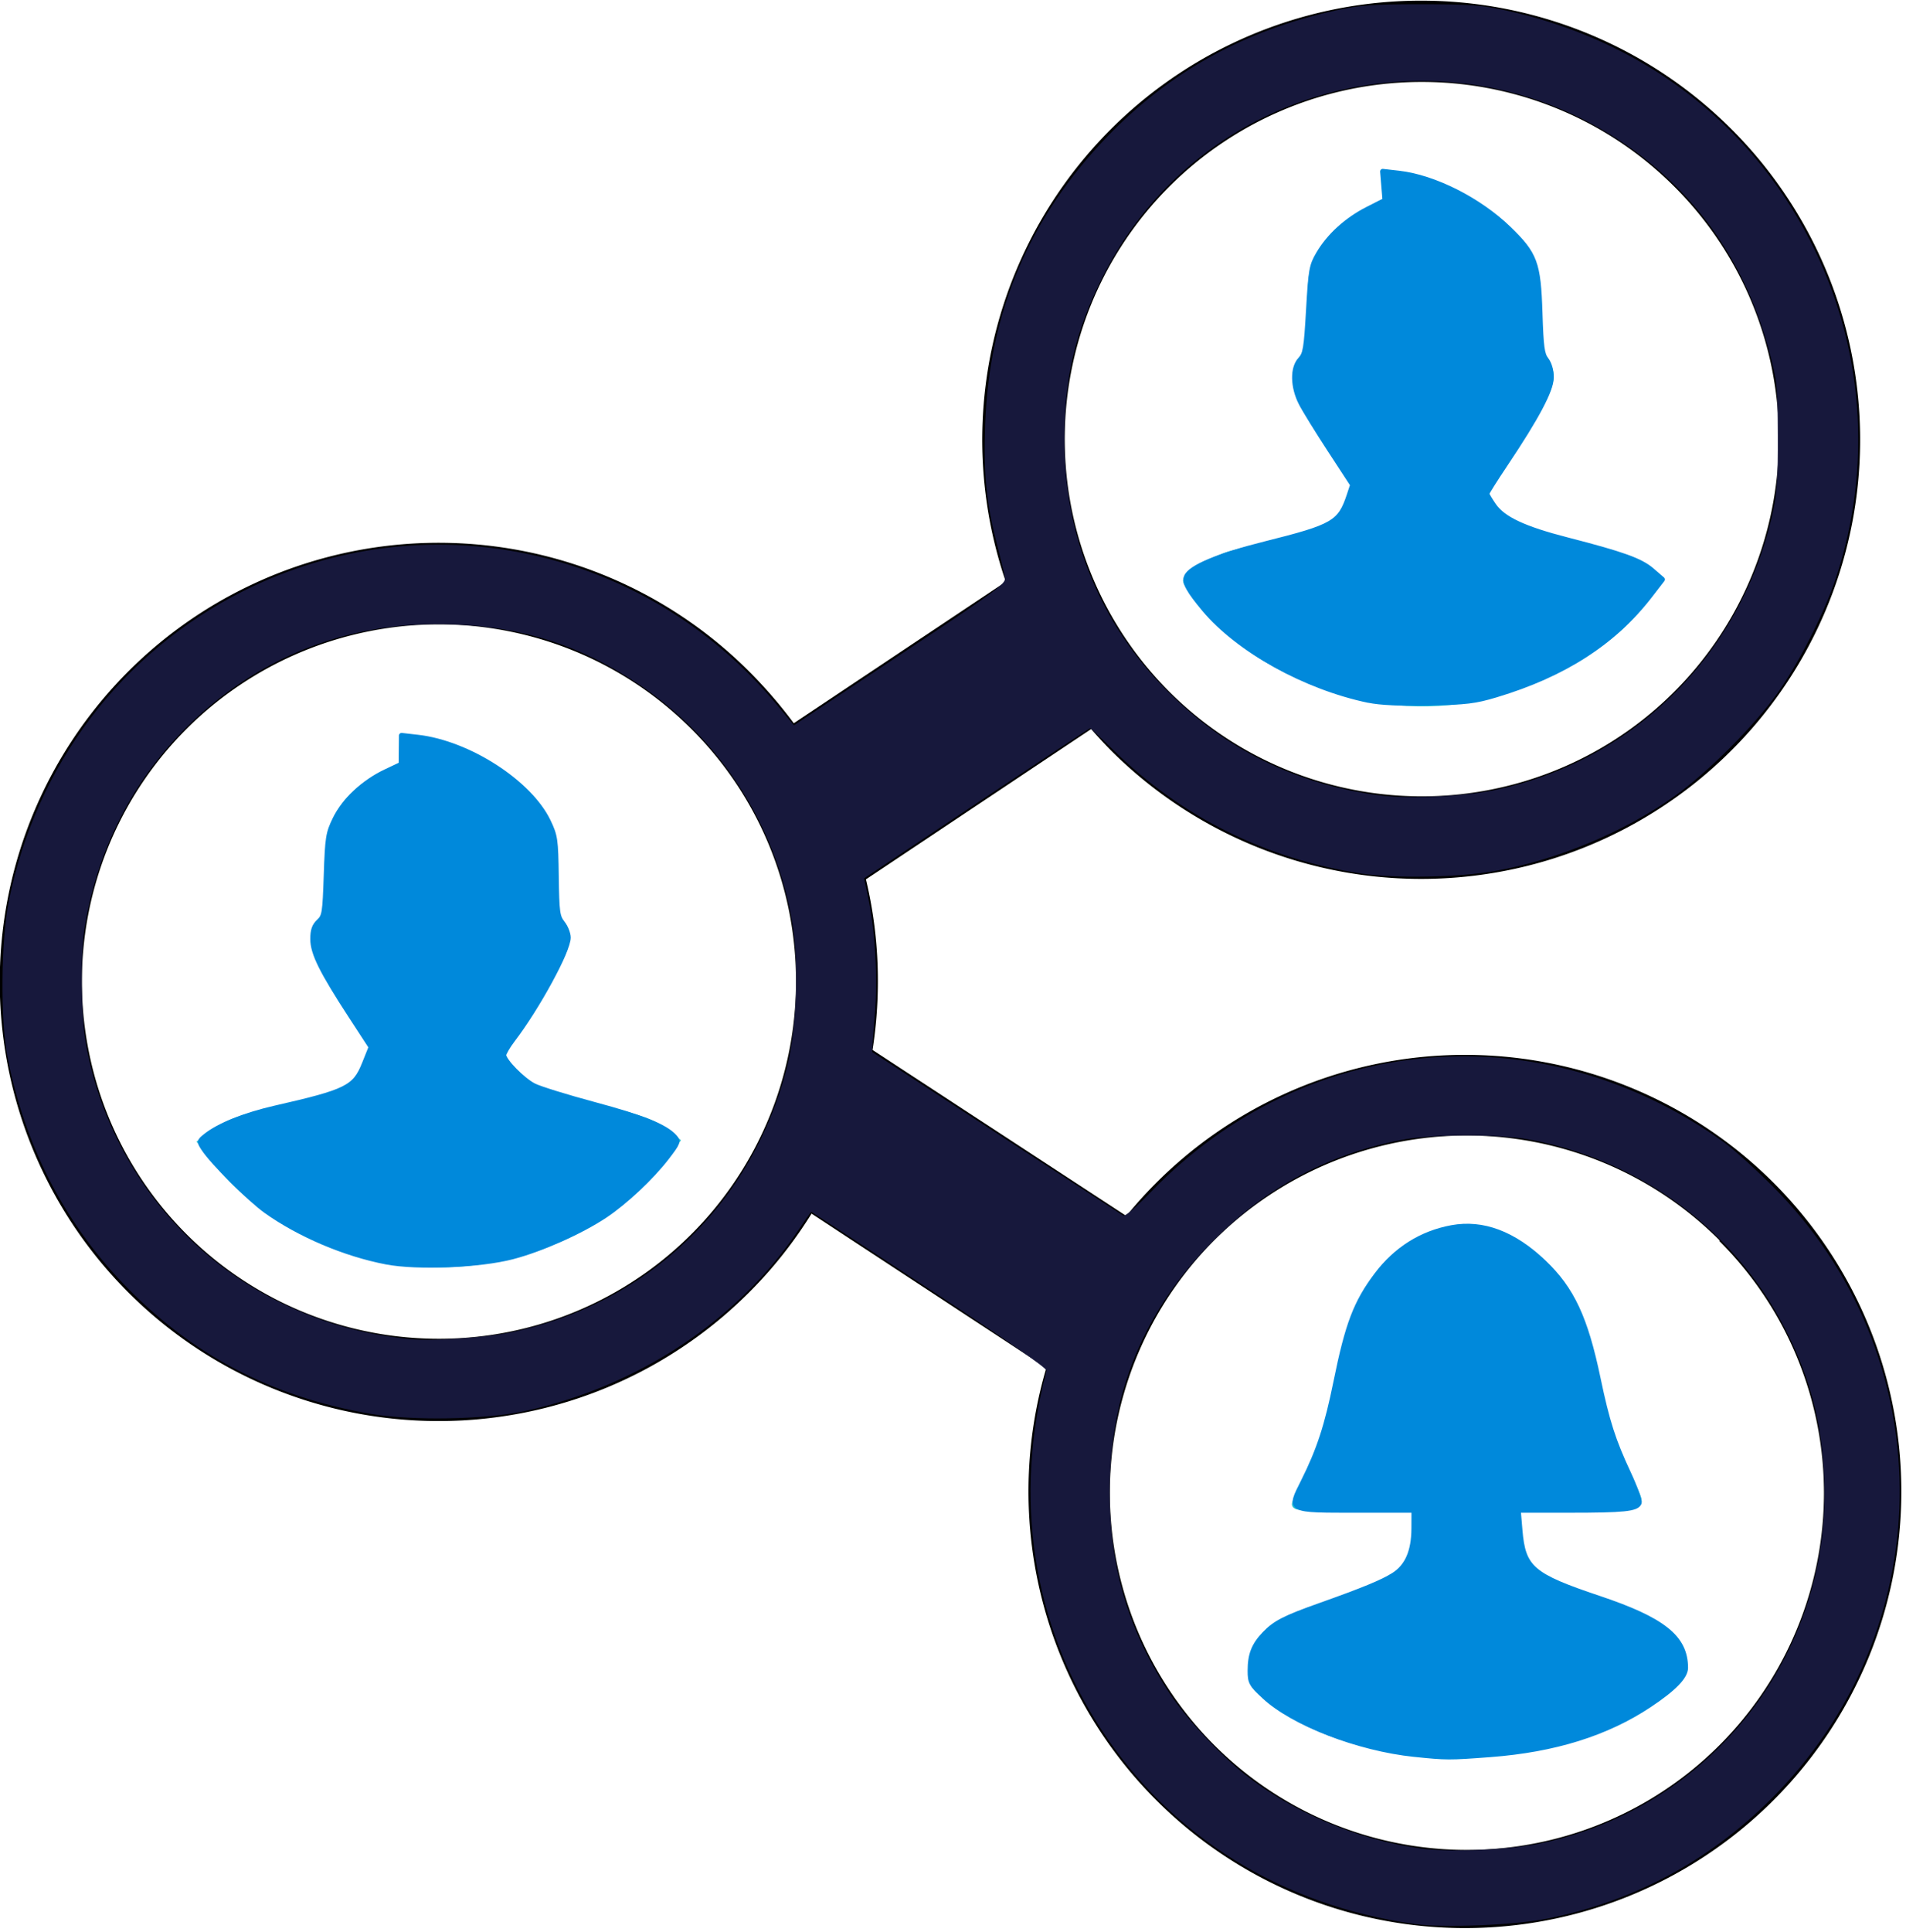
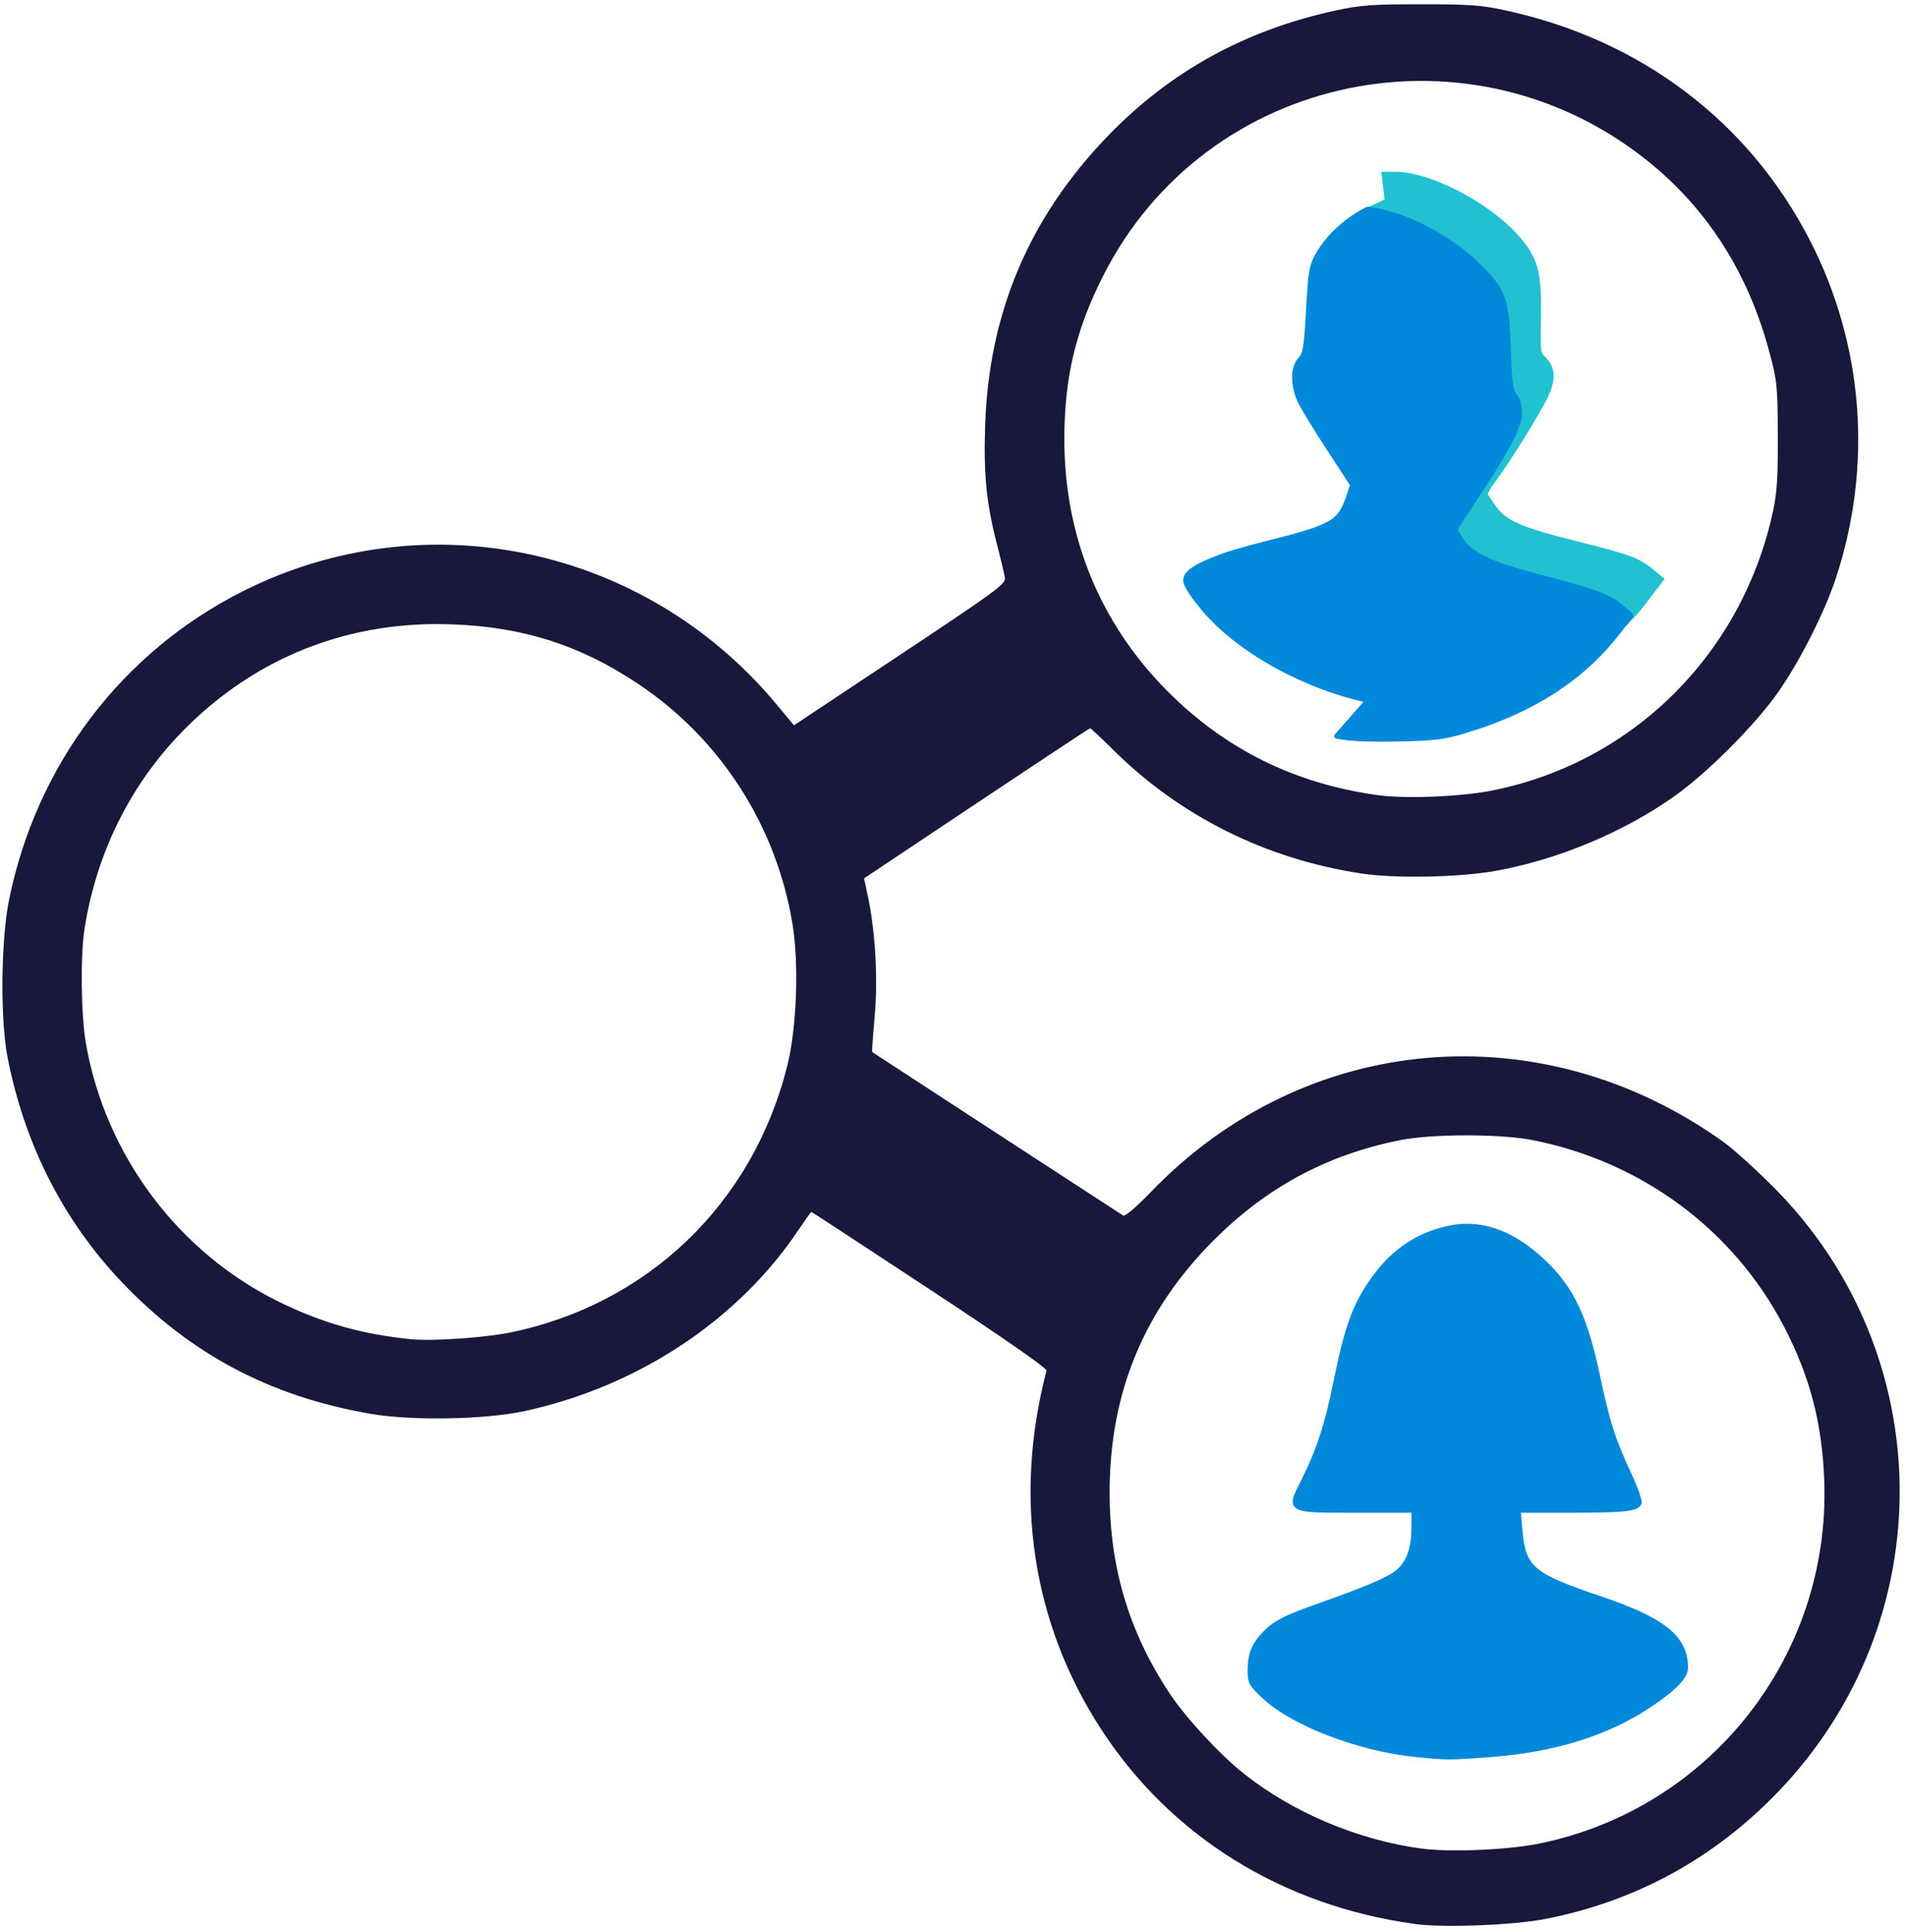
<svg xmlns="http://www.w3.org/2000/svg" xmlns:ns1="http://sodipodi.sourceforge.net/DTD/sodipodi-0.dtd" xmlns:ns2="http://www.inkscape.org/namespaces/inkscape" id="Layer_1" data-name="Layer 1" viewBox="0 0 121.28 122.88" version="1.1" ns1:docname="connect-people.svg" ns2:version="1.1.2 (08b2f3d93c, 2022-04-05)">
  <defs id="defs9" />
  <ns1:namedview id="namedview7" pagecolor="#ffffff" bordercolor="#999999" borderopacity="1" ns2:pageshadow="0" ns2:pageopacity="0" ns2:pagecheckerboard="0" showgrid="false" ns2:zoom="5.8512371" ns2:cx="60.670931" ns2:cy="61.354547" ns2:window-width="1920" ns2:window-height="1023" ns2:window-x="1920" ns2:window-y="27" ns2:window-maximized="1" ns2:current-layer="Layer_1" />
  <title id="title2">connect-people</title>
-   <path d="M50.51,46,64,37a27.93,27.93,0,1,1,6.68,10.72c-.43-.44-.85-.89-1.25-1.35L55.1,55.93a27.8,27.8,0,0,1,.76,6.5,28.37,28.37,0,0,1-.34,4.35L71.67,77.34A27.77,27.77,0,1,1,66.58,87L51.64,77.19a27.93,27.93,0,1,1-4-34.51A29.78,29.78,0,0,1,50.51,46ZM41.4,74.84a19,19,0,0,1-26.93,0L12.8,72.65,14,71.71c2.5-1.48,6.27-1.09,8.73-2.81A7.08,7.08,0,0,0,23.2,68c.23-.53.44-1.1.57-1.49a18.85,18.85,0,0,1-1.49-2.13L20.77,62a4.38,4.38,0,0,1-.86-2.2,1.69,1.69,0,0,1,.15-.79,1.42,1.42,0,0,1,.52-.6,1.55,1.55,0,0,1,.36-.19,38.65,38.65,0,0,1-.07-4.32,5.47,5.47,0,0,1,.19-1,5.78,5.78,0,0,1,2.55-3.26,8.37,8.37,0,0,1,2.14-.95c.48-.13-.41-1.67.09-1.72,2.4-.25,6.29,1.94,8,3.76a5.91,5.91,0,0,1,1.49,3.71l-.1,3.92h0a1.09,1.09,0,0,1,.8.82,3.4,3.4,0,0,1-.42,2.07h0l0,0-1.72,2.84a14.89,14.89,0,0,1-2.12,2.91l.23.33a10.22,10.22,0,0,0,1.12,1.45l0,0c2,1.41,6.81,1.75,8.67,2.78l.07,0,1.22,1a22.07,22.07,0,0,1-1.66,2.16ZM44,46.37a22.72,22.72,0,1,0,6.65,16.06A22.64,22.64,0,0,0,44,46.37Zm63.09,60.25c-5.76,6.39-21.5,6.83-27.43.52l0,0V105.8c0-3.44,5.72-3.5,8.77-5.33,2-1.21,1.68-2.43,1.67-4.44H86.85c-8.32,0-2.84.66-1.71-8.39,1.69-12.77,14.56-12.78,16.46,0C102.82,96.35,108,96,99.89,96H96.64c0,2.22-.36,3.35,1.94,4.6s8.5,1.88,8.5,5v1Zm2.33-27.73A22.72,22.72,0,1,0,116.06,95a22.64,22.64,0,0,0-6.65-16.06Zm-5.47-39.82a19,19,0,0,1-26.93,0l-1.67-2.18L76.56,36c2.5-1.48,6.27-1.09,8.73-2.81a7,7,0,0,0,.46-.88c.23-.53.43-1.1.57-1.49a18.56,18.56,0,0,1-1.5-2.13l-1.51-2.4a4.47,4.47,0,0,1-.86-2.2,1.69,1.69,0,0,1,.15-.79,1.37,1.37,0,0,1,.52-.6,1.43,1.43,0,0,1,.37-.19,36.43,36.43,0,0,1-.07-4.32,5.45,5.45,0,0,1,.18-1,5.76,5.76,0,0,1,2.56-3.26,7.9,7.9,0,0,1,2.14-1c.48-.14-.41-1.67.08-1.72,2.41-.25,6.29,1.94,8,3.76a5.82,5.82,0,0,1,1.48,3.7l-.09,3.93h0a1.1,1.1,0,0,1,.79.82,3.46,3.46,0,0,1-.41,2.07h0l0,0L96.37,28.4a14.49,14.49,0,0,1-2.12,2.91l.23.33a10.3,10.3,0,0,0,1.13,1.45s0,0,0,0c2,1.4,6.82,1.74,8.67,2.78l.08,0,1.22,1a22,22,0,0,1-1.67,2.15Zm2.59-27.2a22.72,22.72,0,1,0,6.65,16.06,22.64,22.64,0,0,0-6.65-16.06Z" id="path4" />
  <path style="fill:#17183c;fill-rule:evenodd;stroke-width:0" d="m 89.981,122.363 c -8.414,-1.169 -15.482,-5.564 -19.92,-12.386 -4.371,-6.721 -5.589,-14.717 -3.471,-22.797 0.04,-0.153 -2.592,-1.985 -7.429,-5.17 -4.12,-2.713 -7.512,-4.932 -7.537,-4.932 -0.025,0 -0.394,0.519 -0.819,1.154 -3.85,5.746 -10.233,9.964 -17.43,11.518 -2.518,0.544 -7.159,0.626 -9.79,0.174 C 17.234,88.833 12.139,86.143 7.788,81.586 4.046,77.666 1.562,72.794 0.481,67.251 0.013,64.854 0.056,59.824 0.567,57.282 2.297,48.667 7.743,41.475 15.476,37.594 c 11.574,-5.808 25.549,-2.848 33.916,7.184 l 1.129,1.354 6.746,-4.48 c 6.2,-4.117 6.741,-4.515 6.678,-4.907 -0.037,-0.235 -0.267,-1.196 -0.51,-2.136 -0.678,-2.624 -0.856,-4.434 -0.748,-7.605 0.244,-7.141 2.815,-13.188 7.799,-18.348 3.982,-4.122 8.749,-6.745 14.537,-7.997 1.546,-0.334 2.292,-0.388 5.383,-0.388 3.089,0 3.839,0.054 5.383,0.388 8.596,1.857 15.48,7.054 19.378,14.628 3.42,6.647 4.01,14.348 1.645,21.504 -0.722,2.184 -2.343,5.369 -3.719,7.305 -1.477,2.079 -4.459,5.06 -6.537,6.537 -3.238,2.301 -7.479,4.067 -11.447,4.767 -2.304,0.406 -6.323,0.482 -8.463,0.16 -6.067,-0.914 -11.505,-3.614 -15.779,-7.832 -0.786,-0.775 -1.46,-1.41 -1.5,-1.41 -0.039,0 -3.292,2.148 -7.229,4.774 l -7.158,4.774 0.231,1.08 c 0.485,2.27 0.66,5.274 0.446,7.677 -0.111,1.244 -0.182,2.275 -0.159,2.29 0.501,0.335 15.827,10.314 15.969,10.398 0.124,0.073 0.821,-0.52 1.794,-1.529 9.803,-10.154 24.805,-11.451 36.411,-3.147 0.589,0.421 1.996,1.69 3.128,2.82 10.636,10.615 10.786,27.65 0.34,38.512 -4.062,4.224 -9.018,6.938 -14.735,8.071 -2.089,0.414 -6.565,0.589 -8.429,0.33 z m 7.987,-5.111 c 10.882,-2.236 18.515,-11.966 18.11,-23.084 -0.133,-3.641 -0.906,-6.604 -2.548,-9.767 -3.2,-6.162 -9.036,-10.501 -15.983,-11.882 -2.056,-0.409 -6.408,-0.409 -8.462,-8.55e-4 -4.623,0.92 -8.476,2.986 -11.84,6.35 -4.468,4.468 -6.64,9.724 -6.64,16.068 0,4.75 1.227,8.853 3.82,12.772 1.019,1.54 3.172,3.868 4.705,5.088 3.108,2.473 7.244,4.223 11.279,4.773 1.843,0.251 5.549,0.095 7.56,-0.318 z M 32.419,84.76 c 8.794,-1.781 15.488,-8.211 17.679,-16.982 0.598,-2.396 0.748,-6.464 0.33,-9.004 -1.029,-6.258 -4.589,-11.793 -9.831,-15.283 -3.697,-2.461 -7.269,-3.605 -11.799,-3.779 -6.316,-0.243 -12.01,1.879 -16.534,6.161 -3.689,3.491 -6.062,8.035 -6.882,13.175 -0.276,1.728 -0.229,5.542 0.089,7.349 1.25,7.093 5.884,13.276 12.304,16.414 2.745,1.342 5.277,2.058 8.374,2.367 1.332,0.133 4.637,-0.087 6.27,-0.418 z M 95.063,50.257 c 8.929,-1.83 15.827,-8.736 17.765,-17.785 0.245,-1.142 0.308,-2.164 0.296,-4.785 -0.014,-3.151 -0.043,-3.44 -0.539,-5.298 -1.304,-4.894 -3.816,-8.906 -7.471,-11.929 -11.356,-9.393 -28.389,-5.912 -34.951,7.144 -1.719,3.42 -2.426,6.394 -2.438,10.254 -0.02,6.19 2.241,11.753 6.533,16.075 3.693,3.719 8.121,5.911 13.416,6.642 1.807,0.249 5.373,0.096 7.389,-0.317 z" id="path863" />
  <path style="fill:#21c1d2;fill-rule:evenodd;stroke-width:0.7;fill-opacity:1;stroke:#21c1d2;stroke-opacity:1;stroke-miterlimit:4;stroke-dasharray:none" d="m 88.161,44.426 c -4.56,-0.594 -9.176,-3.058 -11.665,-6.225 -0.479,-0.609 -0.87,-1.179 -0.87,-1.266 0,-0.308 1.633,-1.235 2.732,-1.551 0.612,-0.176 2.035,-0.518 3.161,-0.76 1.126,-0.242 2.472,-0.652 2.991,-0.911 0.889,-0.445 0.971,-0.54 1.423,-1.668 l 0.48,-1.196 -1.475,-2.222 C 83.06,25.8 82.613,24.923 82.601,24.048 c -0.007,-0.546 0.086,-0.784 0.422,-1.073 0.422,-0.363 0.434,-0.434 0.491,-3 0.053,-2.378 0.098,-2.709 0.478,-3.483 0.611,-1.243 1.803,-2.351 3.248,-3.018 l 1.237,-0.571 -0.094,-0.812 -0.094,-0.812 0.547,0.002 c 2.049,0.008 5.613,1.845 7.425,3.827 1.267,1.387 1.494,2.186 1.441,5.086 -0.042,2.299 -0.036,2.342 0.391,2.769 0.517,0.517 0.55,1.118 0.116,2.074 -0.431,0.948 -2.481,4.256 -3.308,5.338 -0.376,0.492 -0.645,0.992 -0.598,1.111 0.048,0.119 0.331,0.549 0.629,0.957 0.725,0.99 1.719,1.423 5.35,2.328 3.208,0.8 3.88,1.043 4.649,1.682 l 0.509,0.422 -1.007,1.315 c -1.328,1.734 -3.133,3.13 -5.65,4.368 -3.508,1.726 -6.996,2.339 -10.622,1.866 z" id="path902" />
-   <path style="fill:#21c1d2;fill-opacity:1;fill-rule:evenodd;stroke:#21c1d2;stroke-width:0.52;stroke-miterlimit:4;stroke-dasharray:none;stroke-opacity:1" d="m 89.896,111.414 c -3.838,-0.467 -7.109,-1.729 -9.357,-3.61 -0.763,-0.638 -0.812,-0.729 -0.812,-1.507 0,-1.02 0.226,-1.644 0.823,-2.275 0.638,-0.675 1.416,-1.043 4.253,-2.01 4.677,-1.594 5.35,-2.193 5.35,-4.76 v -1.376 h -3.845 c -2.842,0 -3.845,-0.053 -3.845,-0.202 0,-0.111 0.377,-0.938 0.837,-1.837 1.018,-1.988 1.469,-3.41 1.906,-6.007 0.522,-3.101 1.27,-5.067 2.535,-6.662 1.22,-1.538 2.479,-2.401 4.112,-2.82 2.121,-0.543 4.31,0.137 6.181,1.922 1.873,1.786 2.764,3.696 3.482,7.455 0.526,2.757 0.969,4.114 2.029,6.223 0.753,1.497 0.776,1.584 0.462,1.752 -0.197,0.105 -1.79,0.176 -3.954,0.176 h -3.624 l 0.091,1.459 c 0.073,1.171 0.175,1.586 0.516,2.102 0.543,0.821 1.89,1.538 4.226,2.251 3.525,1.075 5.288,2.141 5.641,3.41 0.345,1.242 0.257,1.461 -0.983,2.46 -2.169,1.747 -4.767,2.866 -8.185,3.526 -2.148,0.415 -5.856,0.57 -7.837,0.329 z" id="path1052" />
-   <path style="fill:#21c1d2;fill-opacity:1;fill-rule:evenodd;stroke:#21c1d2;stroke-width:0.589;stroke-miterlimit:4;stroke-dasharray:none;stroke-opacity:1" d="M 24.781,80.075 C 20.267,79.248 16.307,76.973 13.777,73.753 L 12.92,72.662 13.512,72.21 c 0.949,-0.724 1.976,-1.099 4.475,-1.636 2.815,-0.604 3.333,-0.761 4.257,-1.289 0.601,-0.344 0.78,-0.584 1.166,-1.567 l 0.455,-1.161 -1.394,-2.099 c -1.903,-2.865 -2.39,-3.831 -2.39,-4.733 0,-0.585 0.089,-0.809 0.427,-1.075 0.418,-0.329 0.427,-0.387 0.427,-2.63 0,-2.655 0.214,-3.572 1.118,-4.798 0.621,-0.842 1.868,-1.74 3.069,-2.212 0.666,-0.261 0.684,-0.29 0.687,-1.097 l 0.003,-0.829 0.87,0.035 c 1.733,0.07 4.74,1.556 6.564,3.245 0.654,0.606 1.129,1.244 1.464,1.97 0.481,1.042 0.495,1.144 0.458,3.507 -0.037,2.413 -0.034,2.437 0.406,2.876 0.716,0.716 0.493,1.552 -1.142,4.269 -0.756,1.256 -1.683,2.675 -2.062,3.153 l -0.688,0.87 0.34,0.548 c 0.926,1.493 1.929,1.989 5.993,2.962 2.652,0.635 3.692,1.022 4.444,1.655 l 0.476,0.4 -0.351,0.5 c -3.143,4.478 -8.884,7.286 -14.793,7.235 -0.998,-0.009 -2.353,-0.114 -3.011,-0.235 z" id="path1091" />
-   <path style="fill:#0089db;fill-rule:evenodd;stroke:#0089db;stroke-width:0.337;stroke-linejoin:round" d="m 24.581,80.254 c -2.619,-0.499 -5.532,-1.735 -7.65,-3.247 -1.049,-0.749 -3.398,-3.09 -3.957,-3.944 -0.299,-0.456 -0.297,-0.471 0.112,-0.799 0.835,-0.672 2.489,-1.336 4.421,-1.777 4.579,-1.043 5.077,-1.291 5.694,-2.833 l 0.424,-1.059 -1.289,-1.979 c -1.858,-2.853 -2.424,-3.993 -2.424,-4.89 0,-0.558 0.099,-0.842 0.385,-1.108 0.358,-0.333 0.391,-0.54 0.472,-2.955 0.081,-2.402 0.123,-2.67 0.564,-3.571 0.577,-1.179 1.816,-2.339 3.198,-2.993 l 1.005,-0.476 0.009,-0.919 0.009,-0.919 1.022,0.116 c 3.229,0.365 7.128,2.878 8.309,5.357 0.437,0.916 0.47,1.146 0.502,3.49 0.032,2.27 0.069,2.553 0.398,2.971 0.2,0.254 0.364,0.665 0.364,0.914 0,0.831 -1.947,4.412 -3.53,6.491 -0.314,0.413 -0.572,0.855 -0.572,0.982 0,0.37 1.198,1.593 1.921,1.962 0.364,0.186 2.096,0.722 3.848,1.192 3.072,0.823 4.511,1.402 5.097,2.05 0.259,0.287 0.227,0.372 -0.491,1.306 -0.971,1.262 -2.658,2.845 -3.936,3.693 -1.543,1.024 -4.049,2.14 -5.879,2.617 -2.075,0.542 -6.052,0.705 -8.023,0.33 z" id="path864" />
-   <path style="fill:#0089db;fill-rule:evenodd;stroke:#0089db;stroke-width:0.337;stroke-linejoin:round" d="m 87.076,44.533 c -4.009,-0.835 -8.278,-3.201 -10.437,-5.784 -0.996,-1.192 -1.274,-1.696 -1.135,-2.059 0.227,-0.593 2.041,-1.351 5.002,-2.091 4.37,-1.093 4.771,-1.326 5.362,-3.119 l 0.214,-0.649 -1.446,-2.213 c -0.795,-1.217 -1.623,-2.559 -1.839,-2.982 -0.528,-1.032 -0.551,-2.226 -0.052,-2.763 0.33,-0.356 0.386,-0.691 0.528,-3.157 0.147,-2.56 0.193,-2.817 0.634,-3.569 0.664,-1.134 1.795,-2.163 3.11,-2.83 l 1.121,-0.569 -0.076,-0.919 -0.076,-0.919 1.041,0.119 c 2.232,0.256 5.076,1.691 6.962,3.513 1.682,1.625 1.89,2.184 1.991,5.367 0.069,2.161 0.131,2.628 0.4,2.971 0.194,0.249 0.319,0.685 0.319,1.118 0,0.804 -0.903,2.51 -2.925,5.528 -0.647,0.966 -1.177,1.808 -1.177,1.871 0,0.063 0.204,0.409 0.453,0.768 0.593,0.855 1.923,1.477 4.674,2.183 3.523,0.905 4.667,1.316 5.384,1.936 l 0.662,0.572 -0.781,1.011 c -2.304,2.983 -5.459,5.019 -9.794,6.321 -1.338,0.402 -1.894,0.469 -4.273,0.518 -1.842,0.038 -3.097,-0.02 -3.845,-0.176 z" id="path903" />
+   <path style="fill:#0089db;fill-rule:evenodd;stroke:#0089db;stroke-width:0.337;stroke-linejoin:round" d="m 87.076,44.533 c -4.009,-0.835 -8.278,-3.201 -10.437,-5.784 -0.996,-1.192 -1.274,-1.696 -1.135,-2.059 0.227,-0.593 2.041,-1.351 5.002,-2.091 4.37,-1.093 4.771,-1.326 5.362,-3.119 l 0.214,-0.649 -1.446,-2.213 c -0.795,-1.217 -1.623,-2.559 -1.839,-2.982 -0.528,-1.032 -0.551,-2.226 -0.052,-2.763 0.33,-0.356 0.386,-0.691 0.528,-3.157 0.147,-2.56 0.193,-2.817 0.634,-3.569 0.664,-1.134 1.795,-2.163 3.11,-2.83 c 2.232,0.256 5.076,1.691 6.962,3.513 1.682,1.625 1.89,2.184 1.991,5.367 0.069,2.161 0.131,2.628 0.4,2.971 0.194,0.249 0.319,0.685 0.319,1.118 0,0.804 -0.903,2.51 -2.925,5.528 -0.647,0.966 -1.177,1.808 -1.177,1.871 0,0.063 0.204,0.409 0.453,0.768 0.593,0.855 1.923,1.477 4.674,2.183 3.523,0.905 4.667,1.316 5.384,1.936 l 0.662,0.572 -0.781,1.011 c -2.304,2.983 -5.459,5.019 -9.794,6.321 -1.338,0.402 -1.894,0.469 -4.273,0.518 -1.842,0.038 -3.097,-0.02 -3.845,-0.176 z" id="path903" />
  <path style="fill:#0089db;fill-rule:evenodd;stroke:#0089db;stroke-width:0.337;stroke-linejoin:round" d="m 89.987,111.575 c -3.555,-0.371 -7.727,-1.983 -9.541,-3.686 -0.824,-0.774 -0.89,-0.894 -0.89,-1.627 0,-1.022 0.233,-1.618 0.908,-2.325 0.678,-0.71 1.271,-1.015 3.536,-1.819 2.751,-0.977 3.955,-1.472 4.67,-1.921 0.884,-0.555 1.303,-1.515 1.308,-2.996 l 0.004,-1.154 h -3.556 c -4.512,0 -4.419,0.048 -3.49,-1.805 1.009,-2.013 1.513,-3.552 2.082,-6.359 0.743,-3.662 1.271,-5.047 2.591,-6.796 1.226,-1.624 2.845,-2.641 4.767,-2.994 1.976,-0.363 3.927,0.37 5.849,2.2 1.793,1.706 2.65,3.54 3.455,7.394 0.569,2.721 0.964,3.954 1.924,6.002 0.427,0.912 0.735,1.766 0.685,1.898 -0.145,0.377 -0.948,0.46 -4.441,0.46 h -3.251 l 0.109,1.287 c 0.204,2.417 0.762,2.898 5.023,4.326 4.105,1.377 5.509,2.501 5.514,4.414 10e-4,0.564 -0.734,1.322 -2.286,2.355 -2.731,1.817 -6.046,2.852 -10.129,3.161 -2.63,0.199 -2.785,0.198 -4.839,-0.016 z" id="path942" />
</svg>